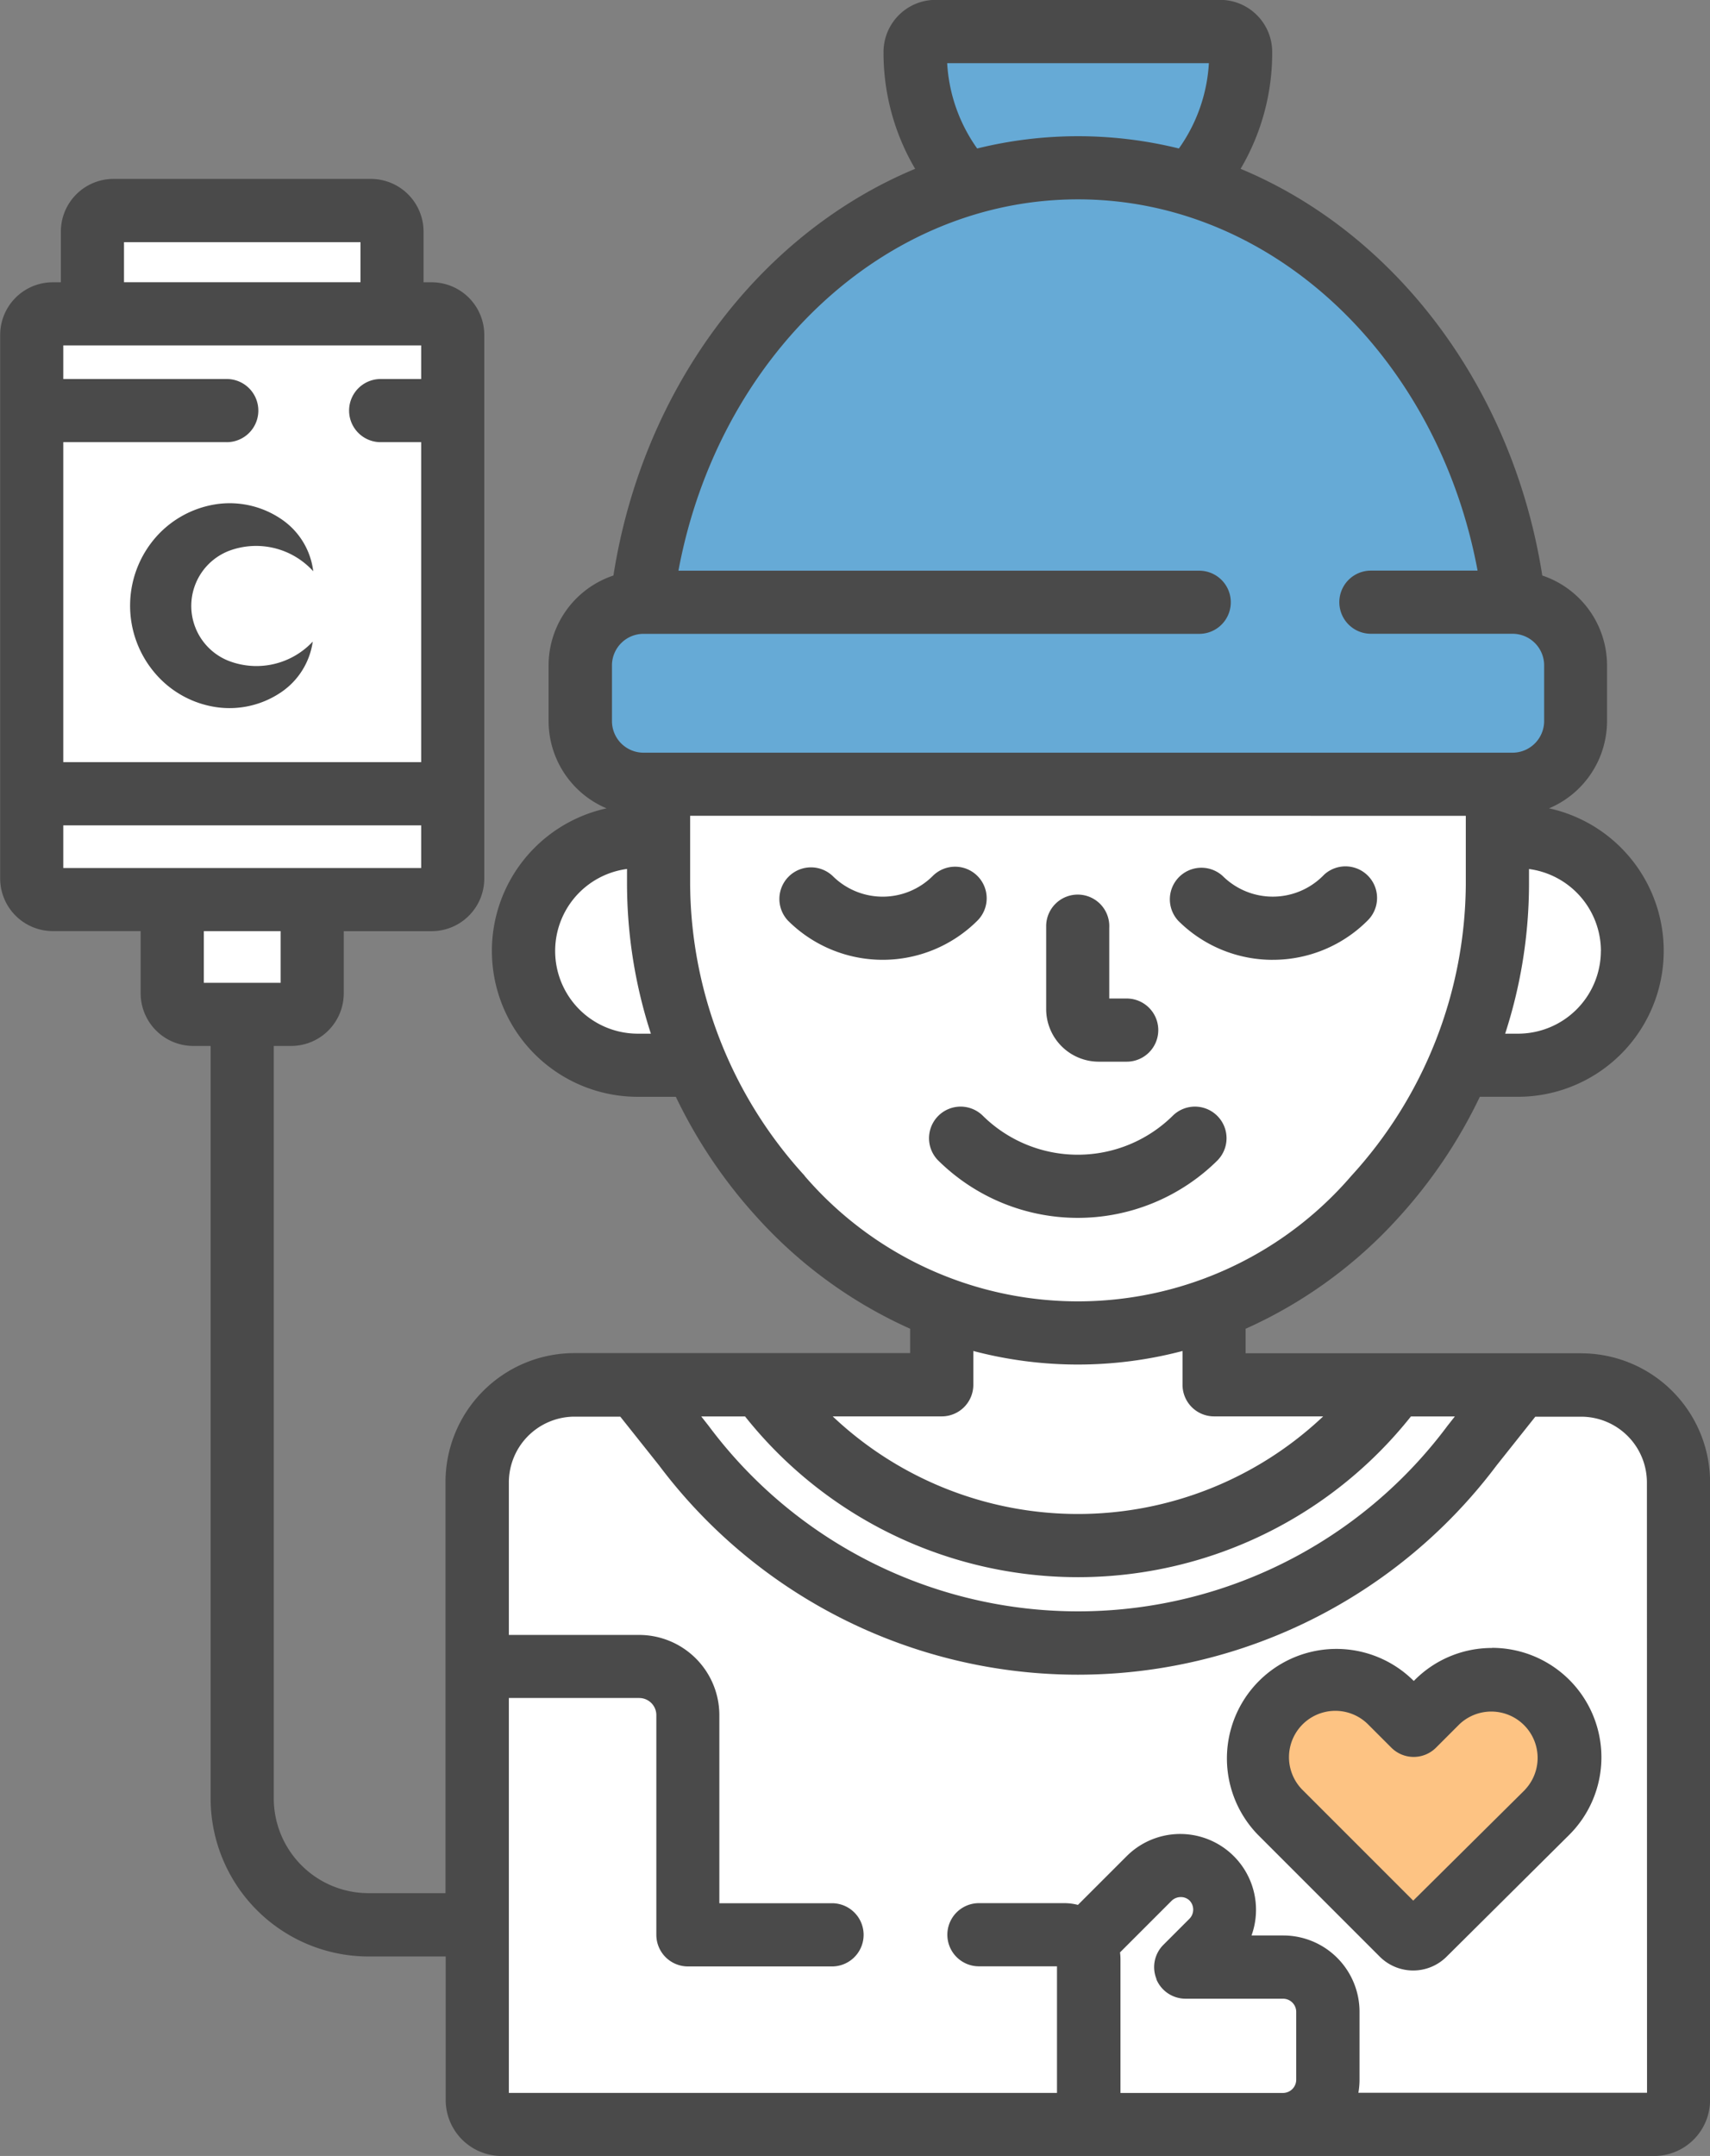
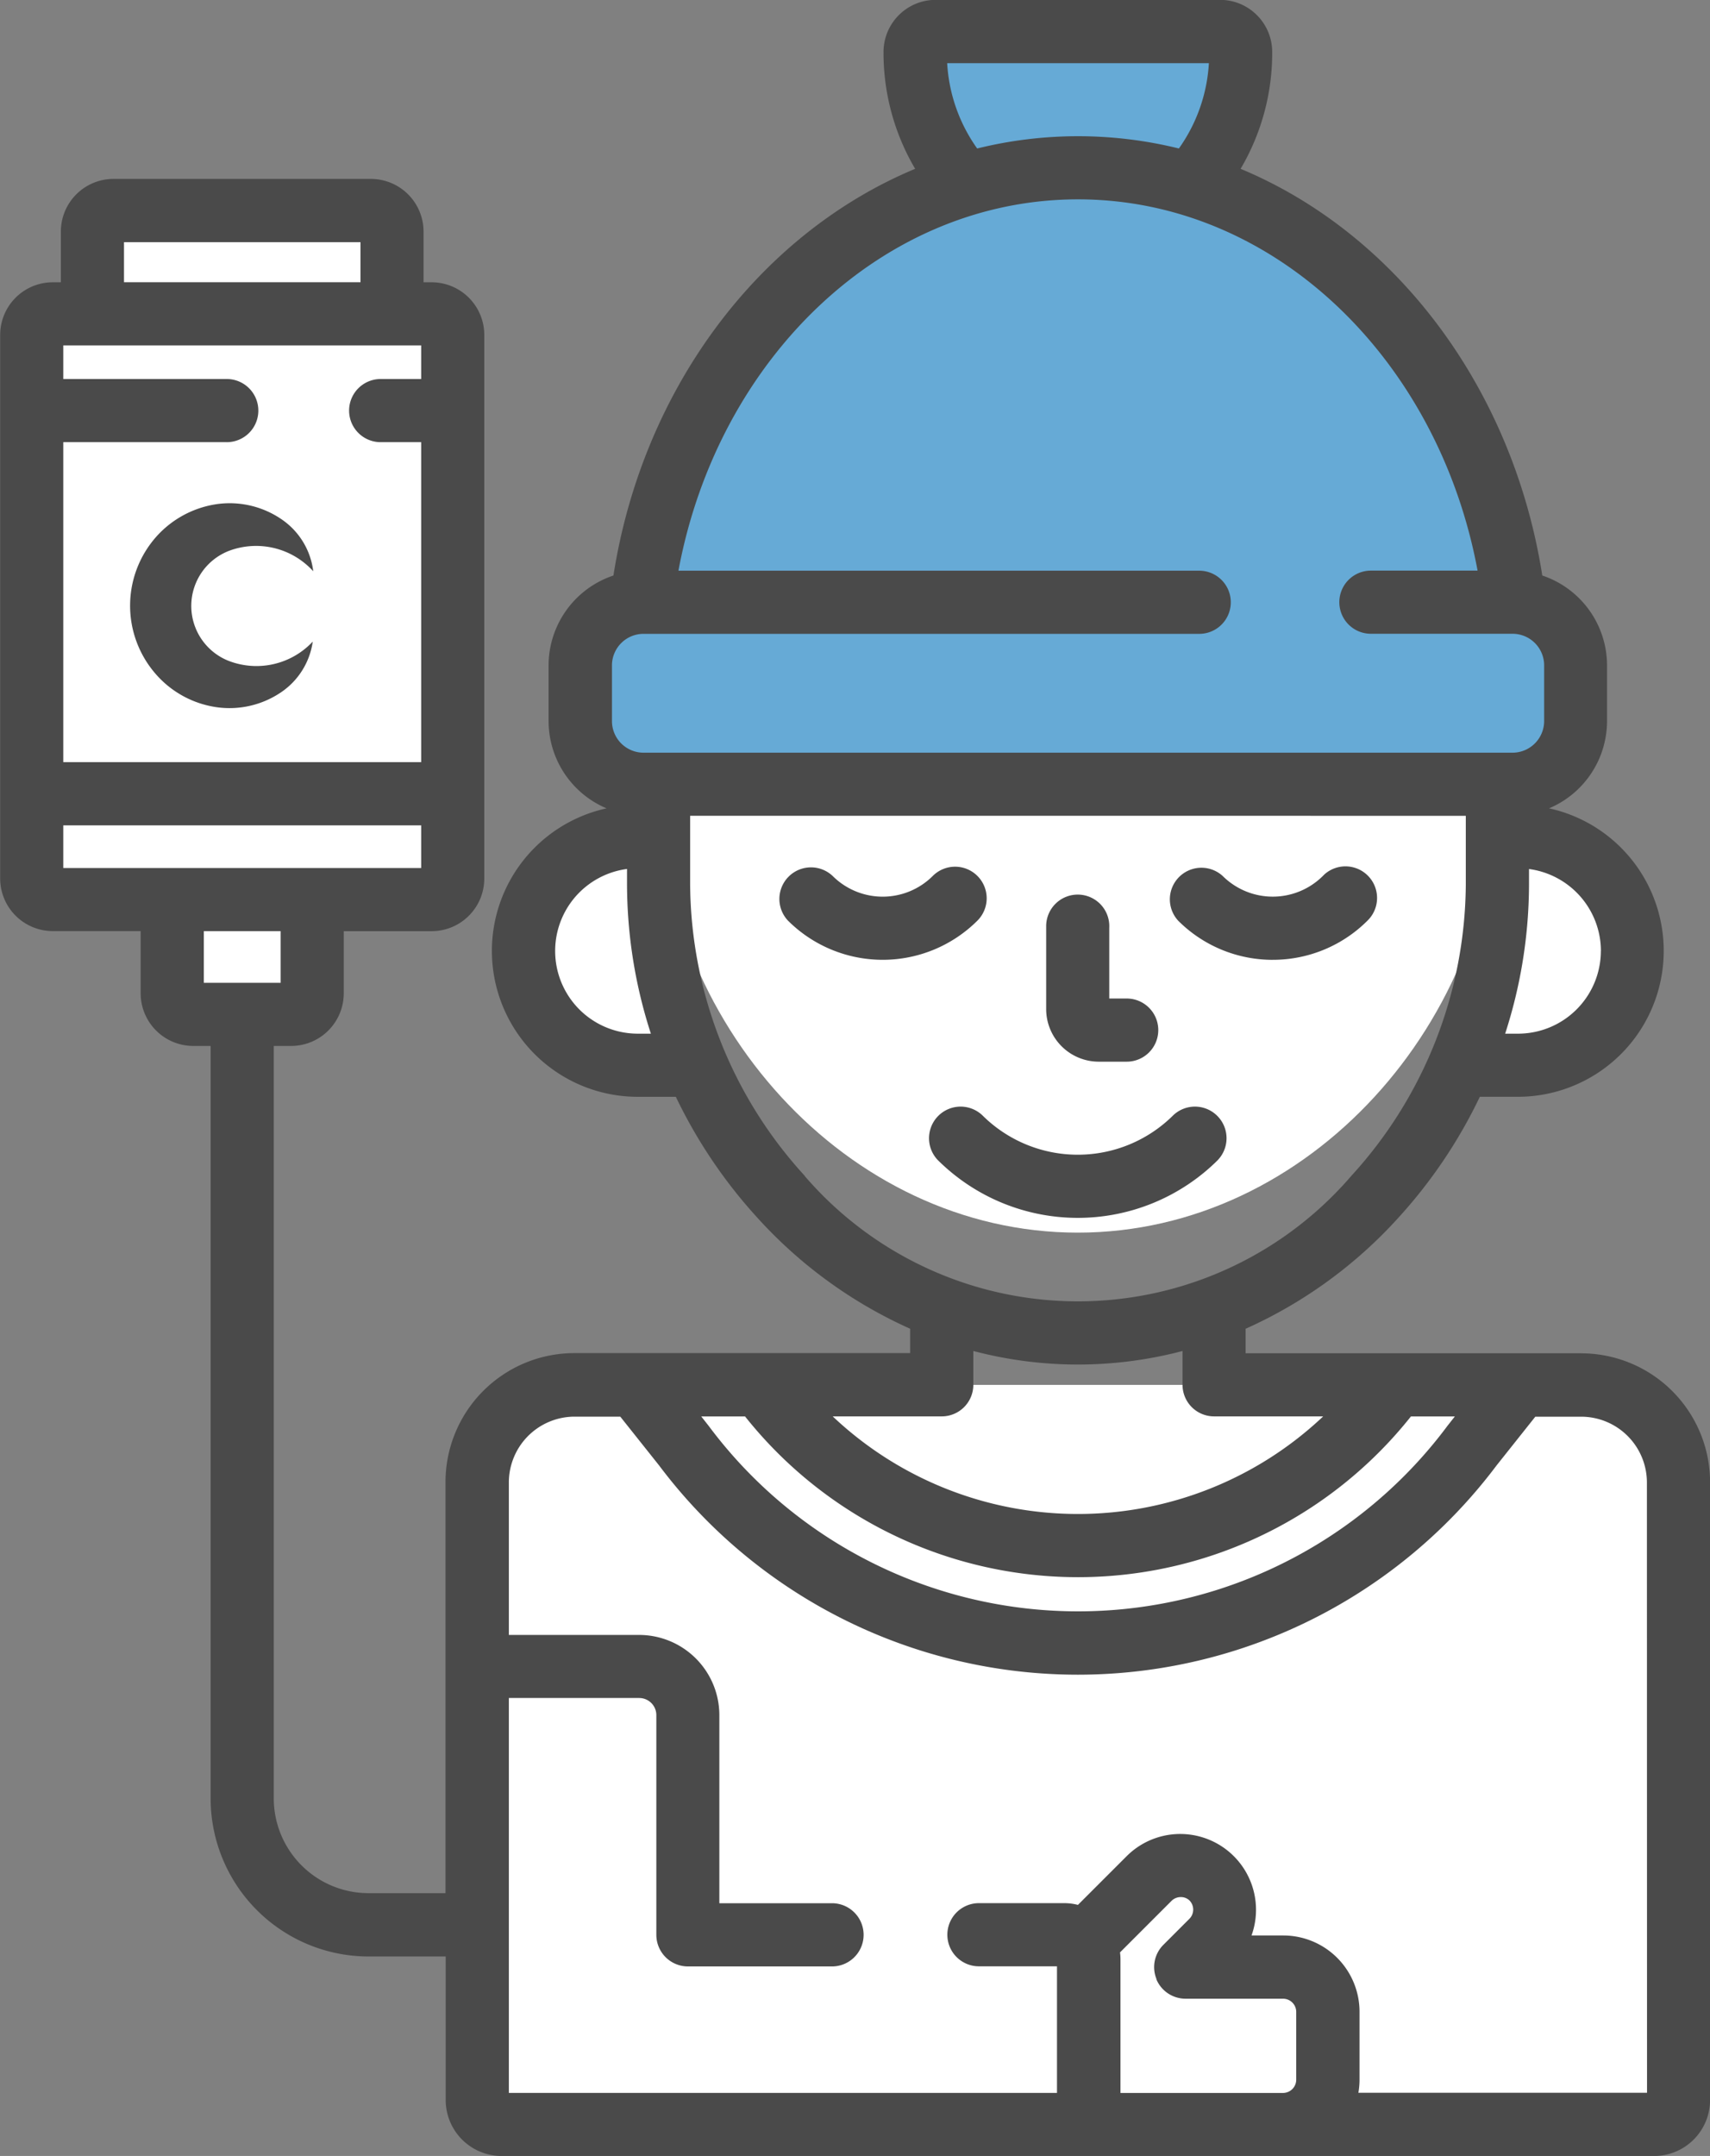
<svg xmlns="http://www.w3.org/2000/svg" width="69.821" height="88" viewBox="0 0 69.821 88">
  <rect x="0" y="0" width="69.821" height="88" fill="#808080" stroke="none" />
  <defs>
    <style>.a{fill:none;}.b{clip-path:url(#a);}.c{fill:#fff;}.d{fill:#fdc383;}.e{fill:#66aad6;}.f{fill:#4a4a4a;}</style>
    <clipPath id="a">
      <rect class="a" width="69.821" height="88" transform="translate(816.75 467.592)" />
    </clipPath>
  </defs>
  <g transform="translate(-816.75 -467.592)">
    <g class="b">
      <g class="b">
        <path class="c" d="M832.749,480.4v-3.355a.86.86,0,0,0-.858-.858H821.379a.861.861,0,0,0-.859.858V480.4Z" />
        <path class="c" d="M881.311,524.12h-7.565a16.126,16.126,0,0,1-25.966,0h-7.575a3.975,3.975,0,0,0-3.972,3.972v25.222a.991.991,0,0,0,.992.993h47.063a.993.993,0,0,0,.993-.993h0V528.092a3.975,3.975,0,0,0-3.974-3.977h0" />
        <path class="c" d="M869.144,547.874h-3.99l1.06-1.061a1.806,1.806,0,0,0-2.543-2.565l-.011.012-2.678,2.677a.986.986,0,0,1,.213.613V554.3h7.946a1.828,1.828,0,0,0,1.822-1.823V549.7a1.827,1.827,0,0,0-1.822-1.823" />
        <path class="c" d="M842.7,524.12l1.965,2.471a20.1,20.1,0,0,0,32.188,0l1.965-2.471Z" />
-         <path class="d" d="M874.457,546.74a.645.645,0,0,1-.454-.188l-4.976-4.976a3.182,3.182,0,0,1,4.5-4.5l.949.949.949-.949a3.182,3.182,0,0,1,4.5,4.5h0l-5.014,4.978a.641.641,0,0,1-.452.186" />
-         <path class="c" d="M866.319,520.964a15.451,15.451,0,0,1-11.116,0v3.153h-7.429a16.124,16.124,0,0,0,25.965,0H866.32Z" />
        <path class="c" d="M843.633,503.7v-1.956h-.847a4.667,4.667,0,0,0-.246,9.33h2.626a18.739,18.739,0,0,1-1.533-7.377" />
        <path class="c" d="M878.729,501.743h-.847V503.7a18.716,18.716,0,0,1-1.534,7.376h2.382a4.666,4.666,0,0,0,0-9.331" />
-         <path class="c" d="M843.632,499.605V503.7c0,9.634,7.668,18.3,17.126,18.3s17.125-8.666,17.125-18.3v-4.094Z" />
+         <path class="c" d="M843.632,499.605c0,9.634,7.668,18.3,17.126,18.3s17.125-8.666,17.125-18.3v-4.094Z" />
        <path class="c" d="M823.778,504.308v3.829a.861.861,0,0,0,.858.859h4a.861.861,0,0,0,.859-.859v-3.829Z" />
        <path class="c" d="M835.226,503.449a.862.862,0,0,1-.859.858H818.9a.86.86,0,0,1-.859-.858V481.257a.861.861,0,0,1,.859-.858h15.471a.862.862,0,0,1,.859.858Z" />
        <rect class="c" width="17.19" height="15.64" transform="translate(818.039 484.35)" />
        <path class="e" d="M878.5,492.176h.074c-1.021-8.737-6.888-15.73-14.428-17.365.4.087.8.187,1.191.3a7.87,7.87,0,0,0,2.07-5.394.84.84,0,0,0-.84-.839H854.949a.839.839,0,0,0-.837.839,7.873,7.873,0,0,0,2.068,5.394q.591-.177,1.192-.3c-7.54,1.636-13.407,8.63-14.427,17.369h.042a2.584,2.584,0,0,0-2.548,2.575v2.272a2.589,2.589,0,0,0,2.58,2.578H878.5a2.588,2.588,0,0,0,2.579-2.576v-2.274A2.587,2.587,0,0,0,878.5,492.176ZM862.26,474.523c-.5-.047-1-.079-1.5-.079s-1.006.032-1.5.079c.5-.047,1-.079,1.5-.079s1,.032,1.5.077Zm1.655.243q-.621-.124-1.255-.2c.42.05.839.115,1.256.2Zm-5.06-.2c-.422.051-.841.116-1.253.2.415-.085.834-.15,1.253-.2Z" />
        <path class="f" d="M881.31,522.829h-13.7v-1a18.738,18.738,0,0,0,6.208-4.5,20.3,20.3,0,0,0,3.355-4.969h1.56A5.956,5.956,0,0,0,880,500.586a3.871,3.871,0,0,0,2.367-3.564V494.75a3.874,3.874,0,0,0-2.644-3.667c-1.206-7.67-5.984-13.963-12.318-16.6a9.309,9.309,0,0,0,1.29-4.766,2.129,2.129,0,0,0-2.127-2.131H854.953a2.131,2.131,0,0,0-2.128,2.128,9.333,9.333,0,0,0,1.291,4.769c-6.333,2.637-11.116,8.926-12.319,16.6a3.874,3.874,0,0,0-2.648,3.665v2.275a3.874,3.874,0,0,0,2.367,3.564,5.956,5.956,0,0,0,1.268,11.774h1.561a20.349,20.349,0,0,0,3.358,4.967,18.753,18.753,0,0,0,6.209,4.5v.994H840.2a5.266,5.266,0,0,0-5.26,5.26v16.784h-3.149A3.872,3.872,0,0,1,827.928,541V510.285h.71a2.15,2.15,0,0,0,2.148-2.148V505.6h3.589a2.15,2.15,0,0,0,2.149-2.147V481.258a2.152,2.152,0,0,0-2.149-2.144h-.331v-2.069a2.152,2.152,0,0,0-2.149-2.15H821.381a2.15,2.15,0,0,0-2.146,2.15v2.069h-.33a2.15,2.15,0,0,0-2.148,2.144V503.45a2.15,2.15,0,0,0,2.148,2.147h3.588v2.54a2.151,2.151,0,0,0,2.149,2.148h.708v30.72a6.454,6.454,0,0,0,6.446,6.446h3.152v5.861a2.286,2.286,0,0,0,2.282,2.282h47.061a2.287,2.287,0,0,0,2.283-2.283v-25.22a5.266,5.266,0,0,0-5.26-5.26m-61.98-37.191h6.637a1.289,1.289,0,0,0,.076-2.577h-6.713V481.69h14.613v1.373h-1.616a1.289,1.289,0,0,0-.076,2.577h1.692V498.7H819.334Zm2.479-8.164h9.656v1.635h-9.656Zm-2.479,23.806h14.613v1.74H819.334Zm5.738,4.317h3.137v2.11h-3.137Zm22.1,19.809a17.364,17.364,0,0,0,27.187,0h1.794l-.3.381a18.809,18.809,0,0,1-30.17,0l-.3-.381Zm34.943-19a3.383,3.383,0,0,1-3.377,3.376h-.531a19.875,19.875,0,0,0,.974-6.086v-.635a3.382,3.382,0,0,1,2.936,3.346M855.424,470.17H866.11a6.664,6.664,0,0,1-1.225,3.483,17.174,17.174,0,0,0-8.236,0,6.646,6.646,0,0,1-1.225-3.483m5.342,5.559c8,0,14.706,6.505,16.315,15.154h-4.356a1.289,1.289,0,0,0,0,2.578h5.784a1.29,1.29,0,0,1,1.29,1.289v2.272a1.293,1.293,0,0,1-1.29,1.293H843.026a1.29,1.29,0,0,1-1.289-1.29v-2.271a1.289,1.289,0,0,1,1.289-1.29h22.652a1.289,1.289,0,1,0,.075-2.577q-.037,0-.075,0H844.451c1.611-8.652,8.314-15.158,16.314-15.158m-17.971,34.055a3.376,3.376,0,0,1-.442-6.723v.637a19.843,19.843,0,0,0,.974,6.086Zm6.812,5.8a17.779,17.779,0,0,1-4.677-11.887v-2.806H876.6V503.7a17.785,17.785,0,0,1-4.675,11.889,14.723,14.723,0,0,1-22.322,0m11.159,7.7a16.787,16.787,0,0,0,4.272-.553v1.38a1.288,1.288,0,0,0,1.286,1.289h4.457a14.576,14.576,0,0,1-20.027,0h4.453a1.289,1.289,0,0,0,1.289-1.287v-1.382a16.773,16.773,0,0,0,4.271.553m3.2,25.085a1.291,1.291,0,0,0,1.191.8h3.99a.539.539,0,0,1,.532.534v2.78a.542.542,0,0,1-.532.533H862.5v-5.464a2.515,2.515,0,0,0-.018-.274l2.1-2.1a.534.534,0,0,1,.382-.157.5.5,0,0,1,.361.146.533.533,0,0,1-.012.742l-1.061,1.061a1.285,1.285,0,0,0-.28,1.4M884,553.014H872.214a3.089,3.089,0,0,0,.047-.534v-2.775a3.116,3.116,0,0,0-3.11-3.112h-1.3a3.094,3.094,0,0,0-5.1-3.235l-1.988,1.987a2.205,2.205,0,0,0-.555-.071h-3.475a1.289,1.289,0,0,0-.025,2.578h3.2v5.167H837.527V536.9h5.322a.7.7,0,0,1,.7.7v8.966a1.291,1.291,0,0,0,1.285,1.291h5.888a1.29,1.29,0,0,0,0-2.58h-4.6V537.6a3.278,3.278,0,0,0-3.275-3.274h-5.32V528.1a2.688,2.688,0,0,1,2.678-2.684h1.872l1.582,1.988a21.383,21.383,0,0,0,34.2,0l1.579-1.986h1.873a2.687,2.687,0,0,1,2.684,2.683Z" />
-         <path class="f" d="M877.673,534.858a4.439,4.439,0,0,0-3.159,1.309l-.038.038-.038-.038a4.47,4.47,0,0,0-6.325,6.317l0,0,4.977,4.977a1.931,1.931,0,0,0,2.723,0l5.016-4.981a4.468,4.468,0,0,0-3.16-7.627m1.342,5.8-4.558,4.518-4.519-4.518a1.892,1.892,0,0,1,2.678-2.674l.949.949a1.289,1.289,0,0,0,1.822,0v0l.949-.949a1.892,1.892,0,0,1,2.678,2.672Z" />
        <path class="f" d="M856.659,503.346a1.289,1.289,0,0,0-1.823,0h0a2.894,2.894,0,0,1-4.089,0,1.29,1.29,0,0,0-1.823,1.824,5.477,5.477,0,0,0,7.735,0,1.289,1.289,0,0,0,0-1.824" />
        <path class="f" d="M868.722,506.769a5.459,5.459,0,0,0,3.865-1.6,1.29,1.29,0,0,0-1.763-1.883l-.041.041-.02.02a2.9,2.9,0,0,1-4.09,0,1.289,1.289,0,0,0-1.819,1.823,5.449,5.449,0,0,0,3.868,1.6" />
        <path class="f" d="M861.615,510.927h1.127a1.289,1.289,0,1,0,.025-2.578h-.725v-2.881a1.289,1.289,0,1,0-2.576-.075q0,.037,0,.075h0v3.311a2.149,2.149,0,0,0,2.147,2.148" />
        <path class="f" d="M866.48,514.936a1.29,1.29,0,0,0-1.823-1.824,5.522,5.522,0,0,1-7.8,0,1.29,1.29,0,0,0-1.823,1.824,8.106,8.106,0,0,0,11.448,0Z" />
        <path class="f" d="M829.52,493.78a3.006,3.006,0,0,1-1.286,2.064,3.753,3.753,0,0,1-2.636.615,4.058,4.058,0,0,1-2.52-1.391,4.24,4.24,0,0,1,.041-5.555,4.1,4.1,0,0,1,2.545-1.352,3.755,3.755,0,0,1,2.628.659,3,3,0,0,1,1.248,2.09,3.149,3.149,0,0,0-3.45-.83,2.411,2.411,0,0,0-.036,4.474A3.148,3.148,0,0,0,829.52,493.78Z" />
      </g>
    </g>
  </g>
</svg>